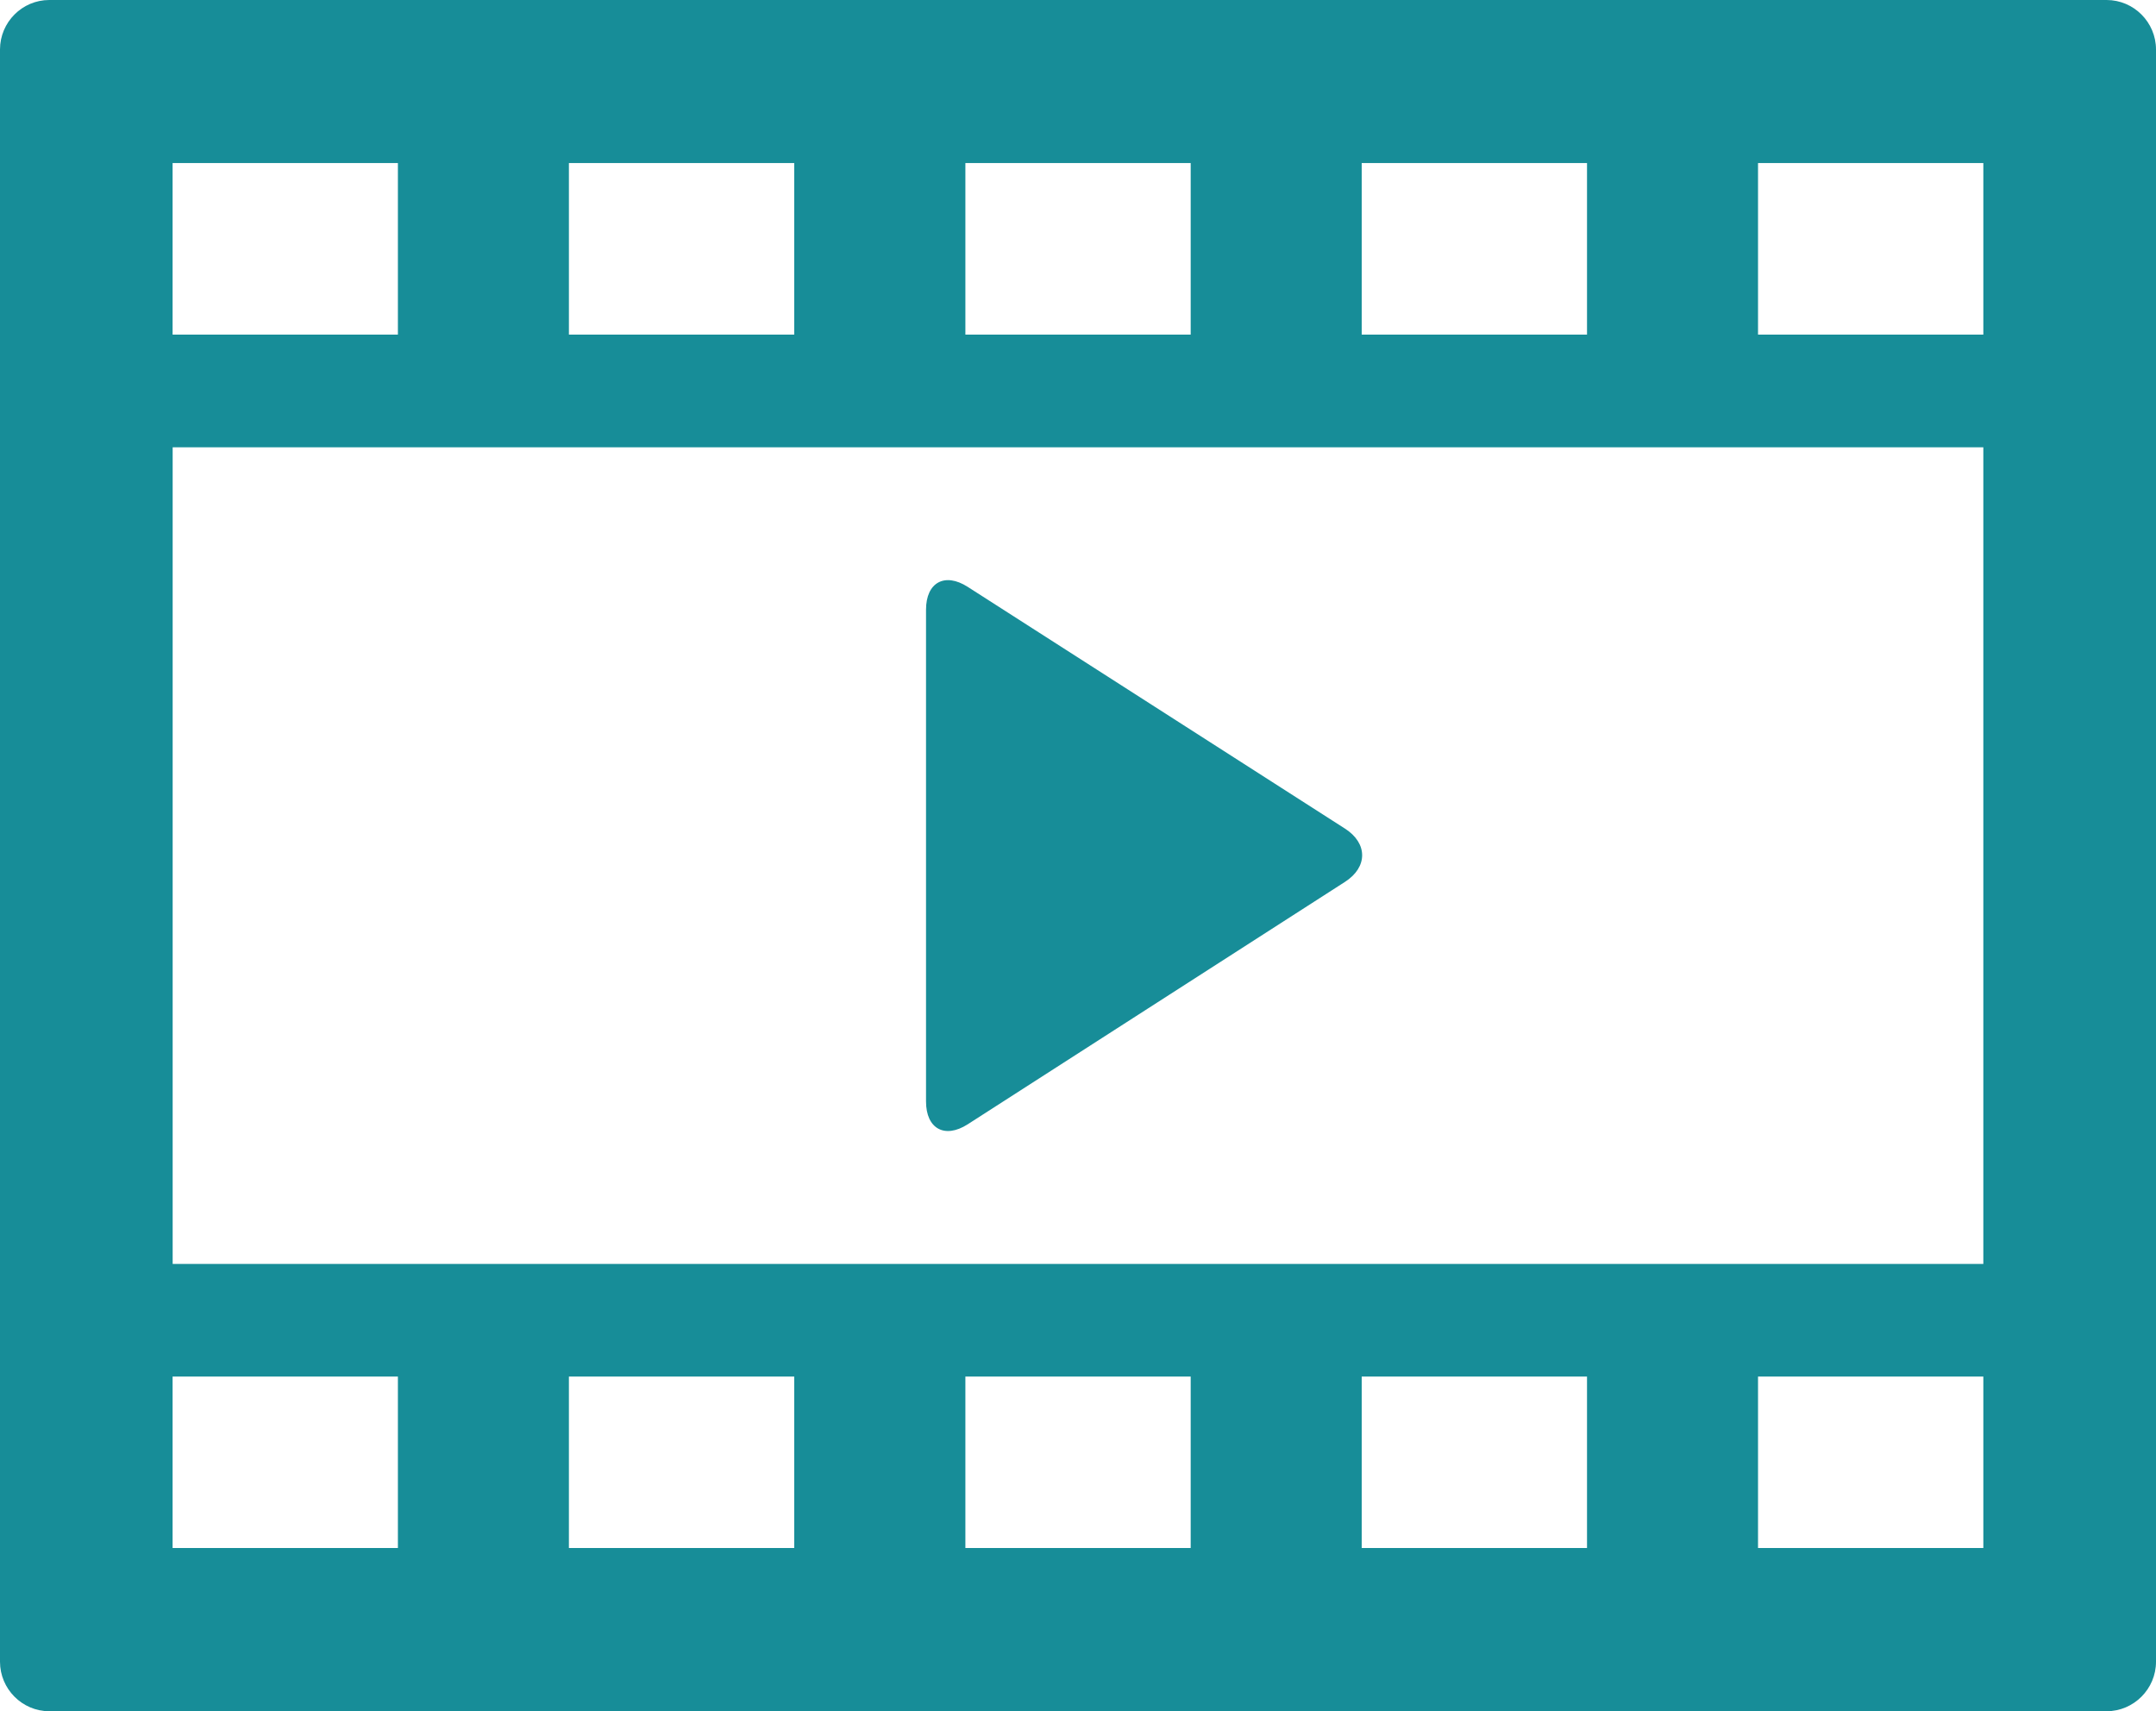
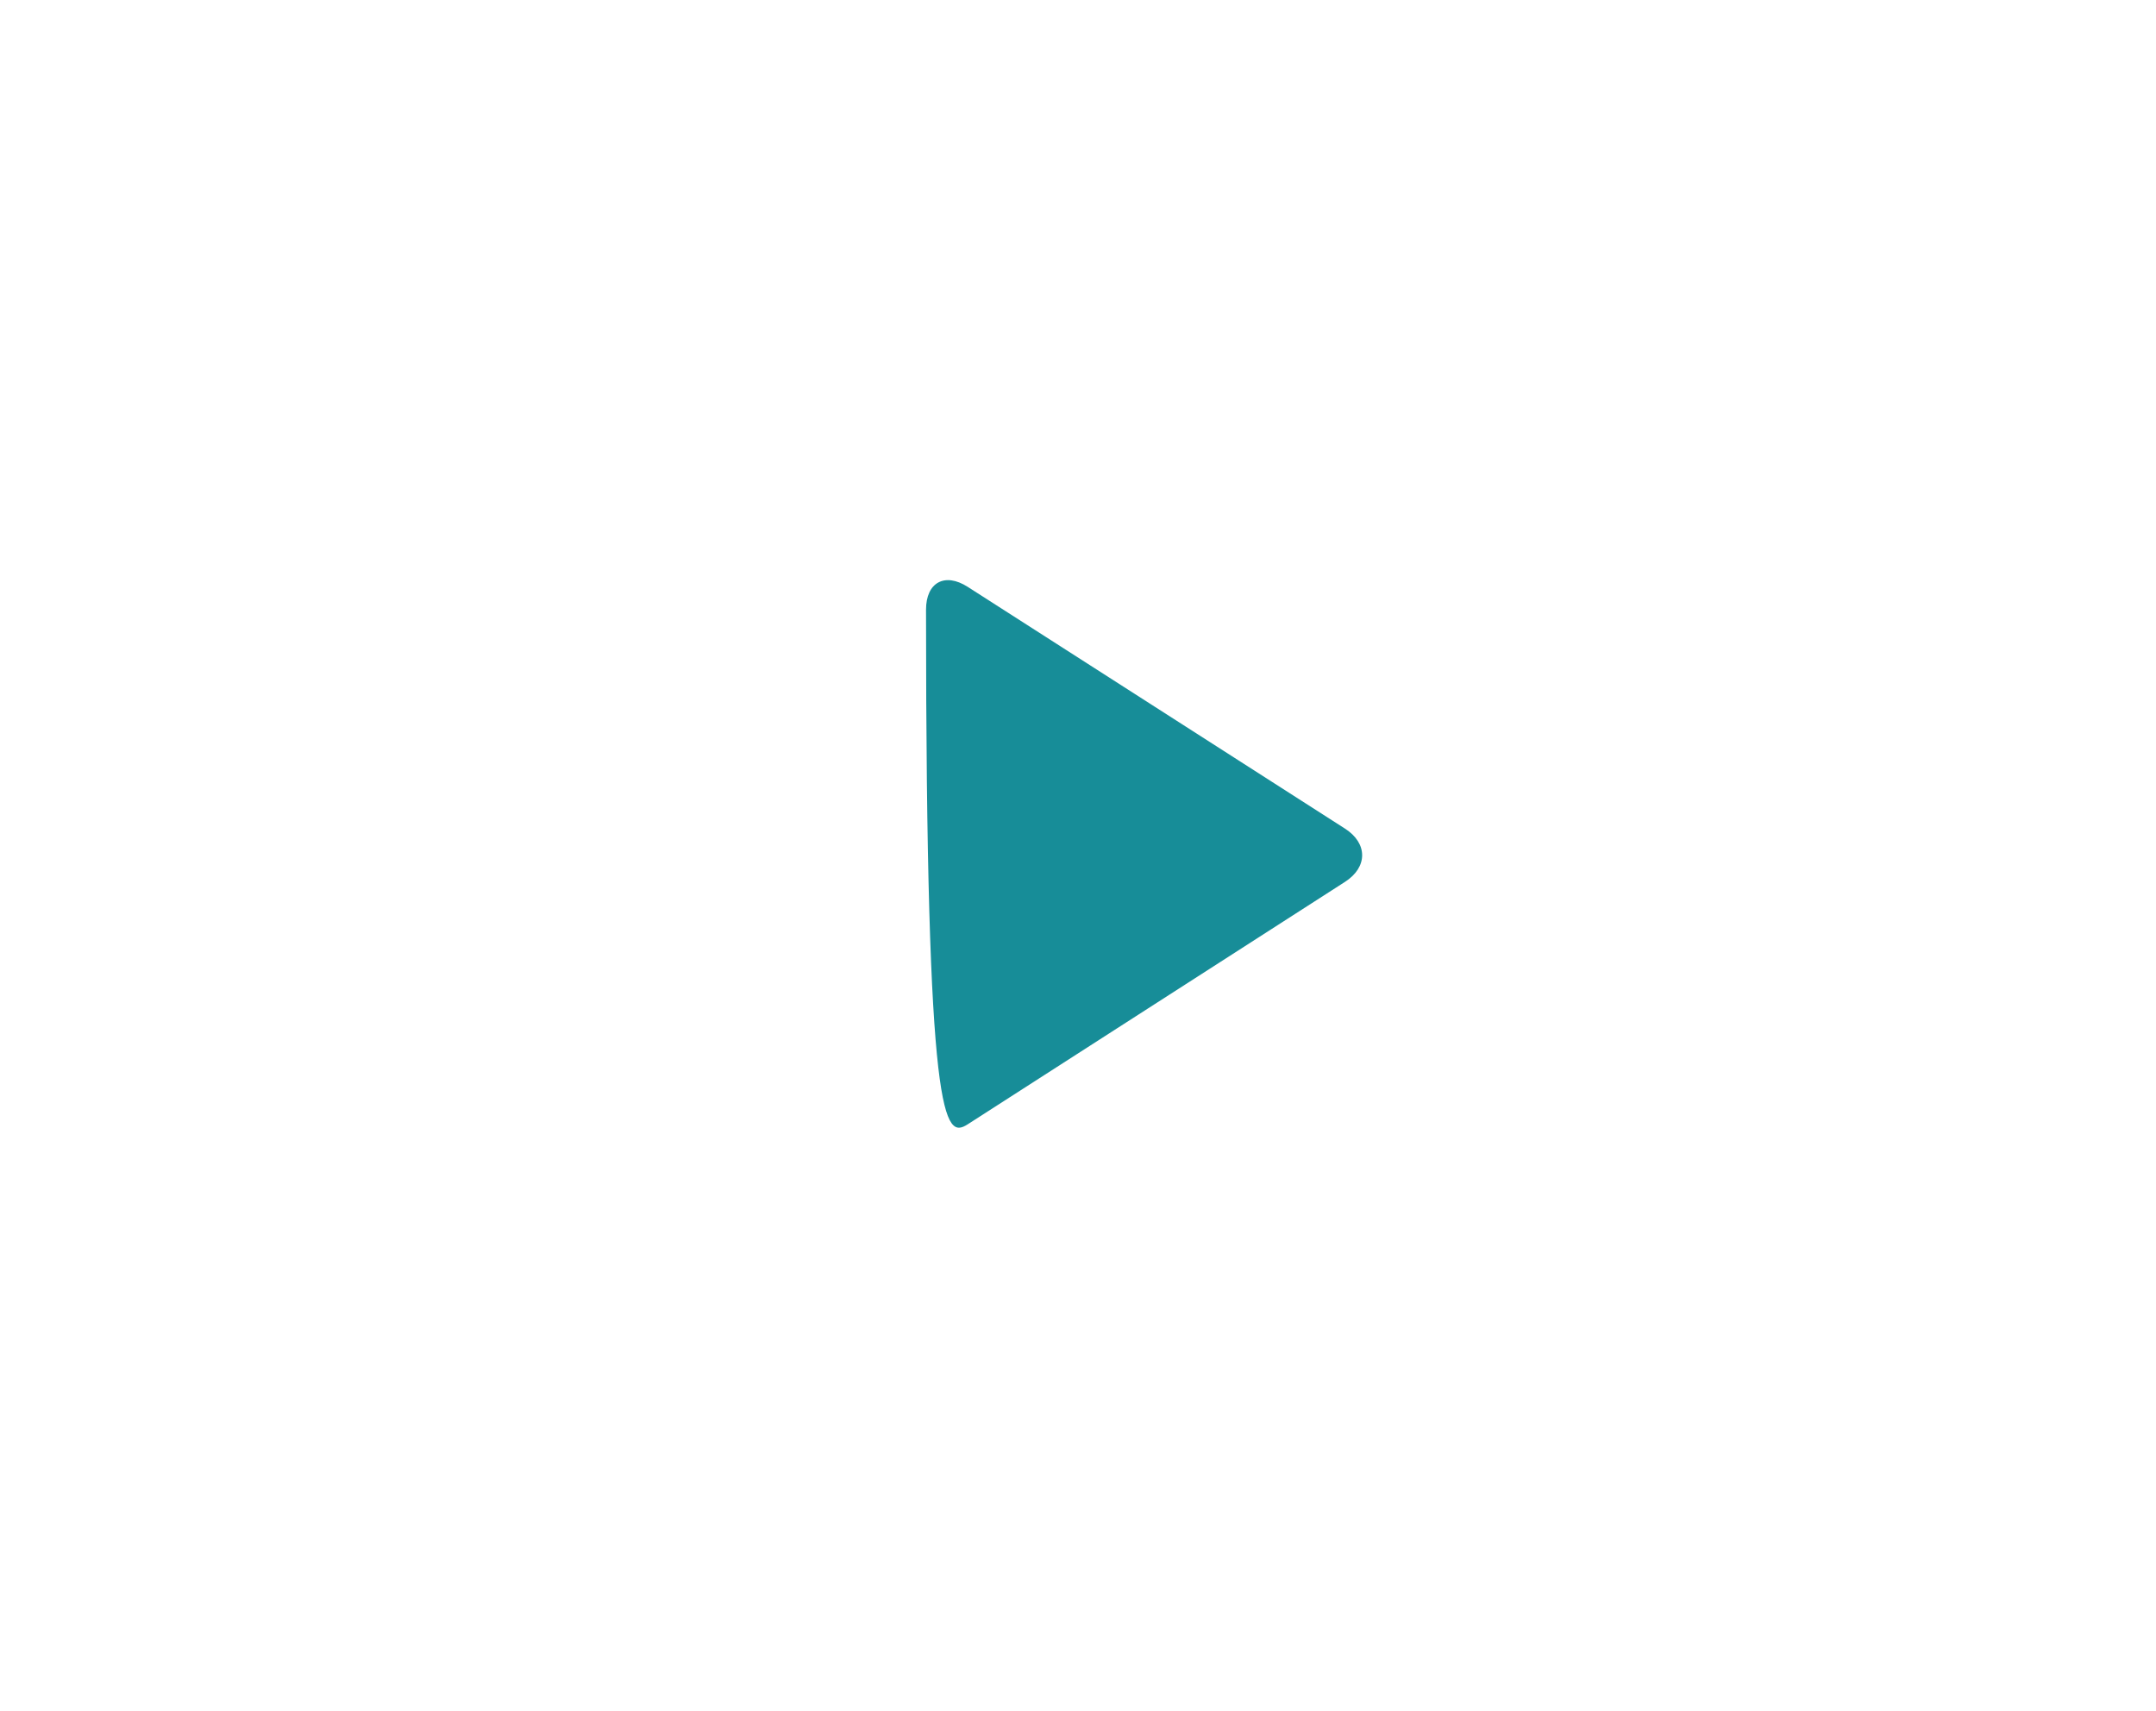
<svg xmlns="http://www.w3.org/2000/svg" version="1.1" id="圖層_1" x="0px" y="0px" width="28.707px" height="22.785px" viewBox="0 0 28.707 22.785" enable-background="new 0 0 28.707 22.785" xml:space="preserve">
-   <path fill="#178D98" d="M28.049,0H0.656C0.295,0,0,0.296,0,0.659v21.467c0,0.362,0.295,0.659,0.656,0.659h27.393  c0.362,0,0.658-0.297,0.658-0.659V0.659C28.707,0.296,28.411,0,28.049,0 M18.131,2.171h3v2.284h-3V2.171z M12.854,2.171h3v2.284h-3  V2.171z M7.575,2.171h3v2.284h-3V2.171z M2.298,2.171h3v2.284h-3V2.171z M5.298,20.612h-3v-2.283h3V20.612z M10.575,20.612h-3  v-2.283h3V20.612z M15.854,20.612h-3v-2.283h3V20.612z M21.131,20.612h-3v-2.283h3V20.612z M26.408,20.612h-3v-2.283h3V20.612z   M26.408,16.829H2.299V5.956h24.109V16.829z M26.408,4.455h-3V2.171h3V4.455z" />
-   <path fill="#178D98" d="M12.885,14.97l5.022-3.227c0.307-0.196,0.306-0.516,0-0.711l-5.022-3.218  c-0.306-0.196-0.555-0.059-0.555,0.304v6.548C12.33,15.029,12.579,15.166,12.885,14.97" />
+   <path fill="#178D98" d="M12.885,14.97l5.022-3.227c0.307-0.196,0.306-0.516,0-0.711l-5.022-3.218  c-0.306-0.196-0.555-0.059-0.555,0.304C12.33,15.029,12.579,15.166,12.885,14.97" />
</svg>